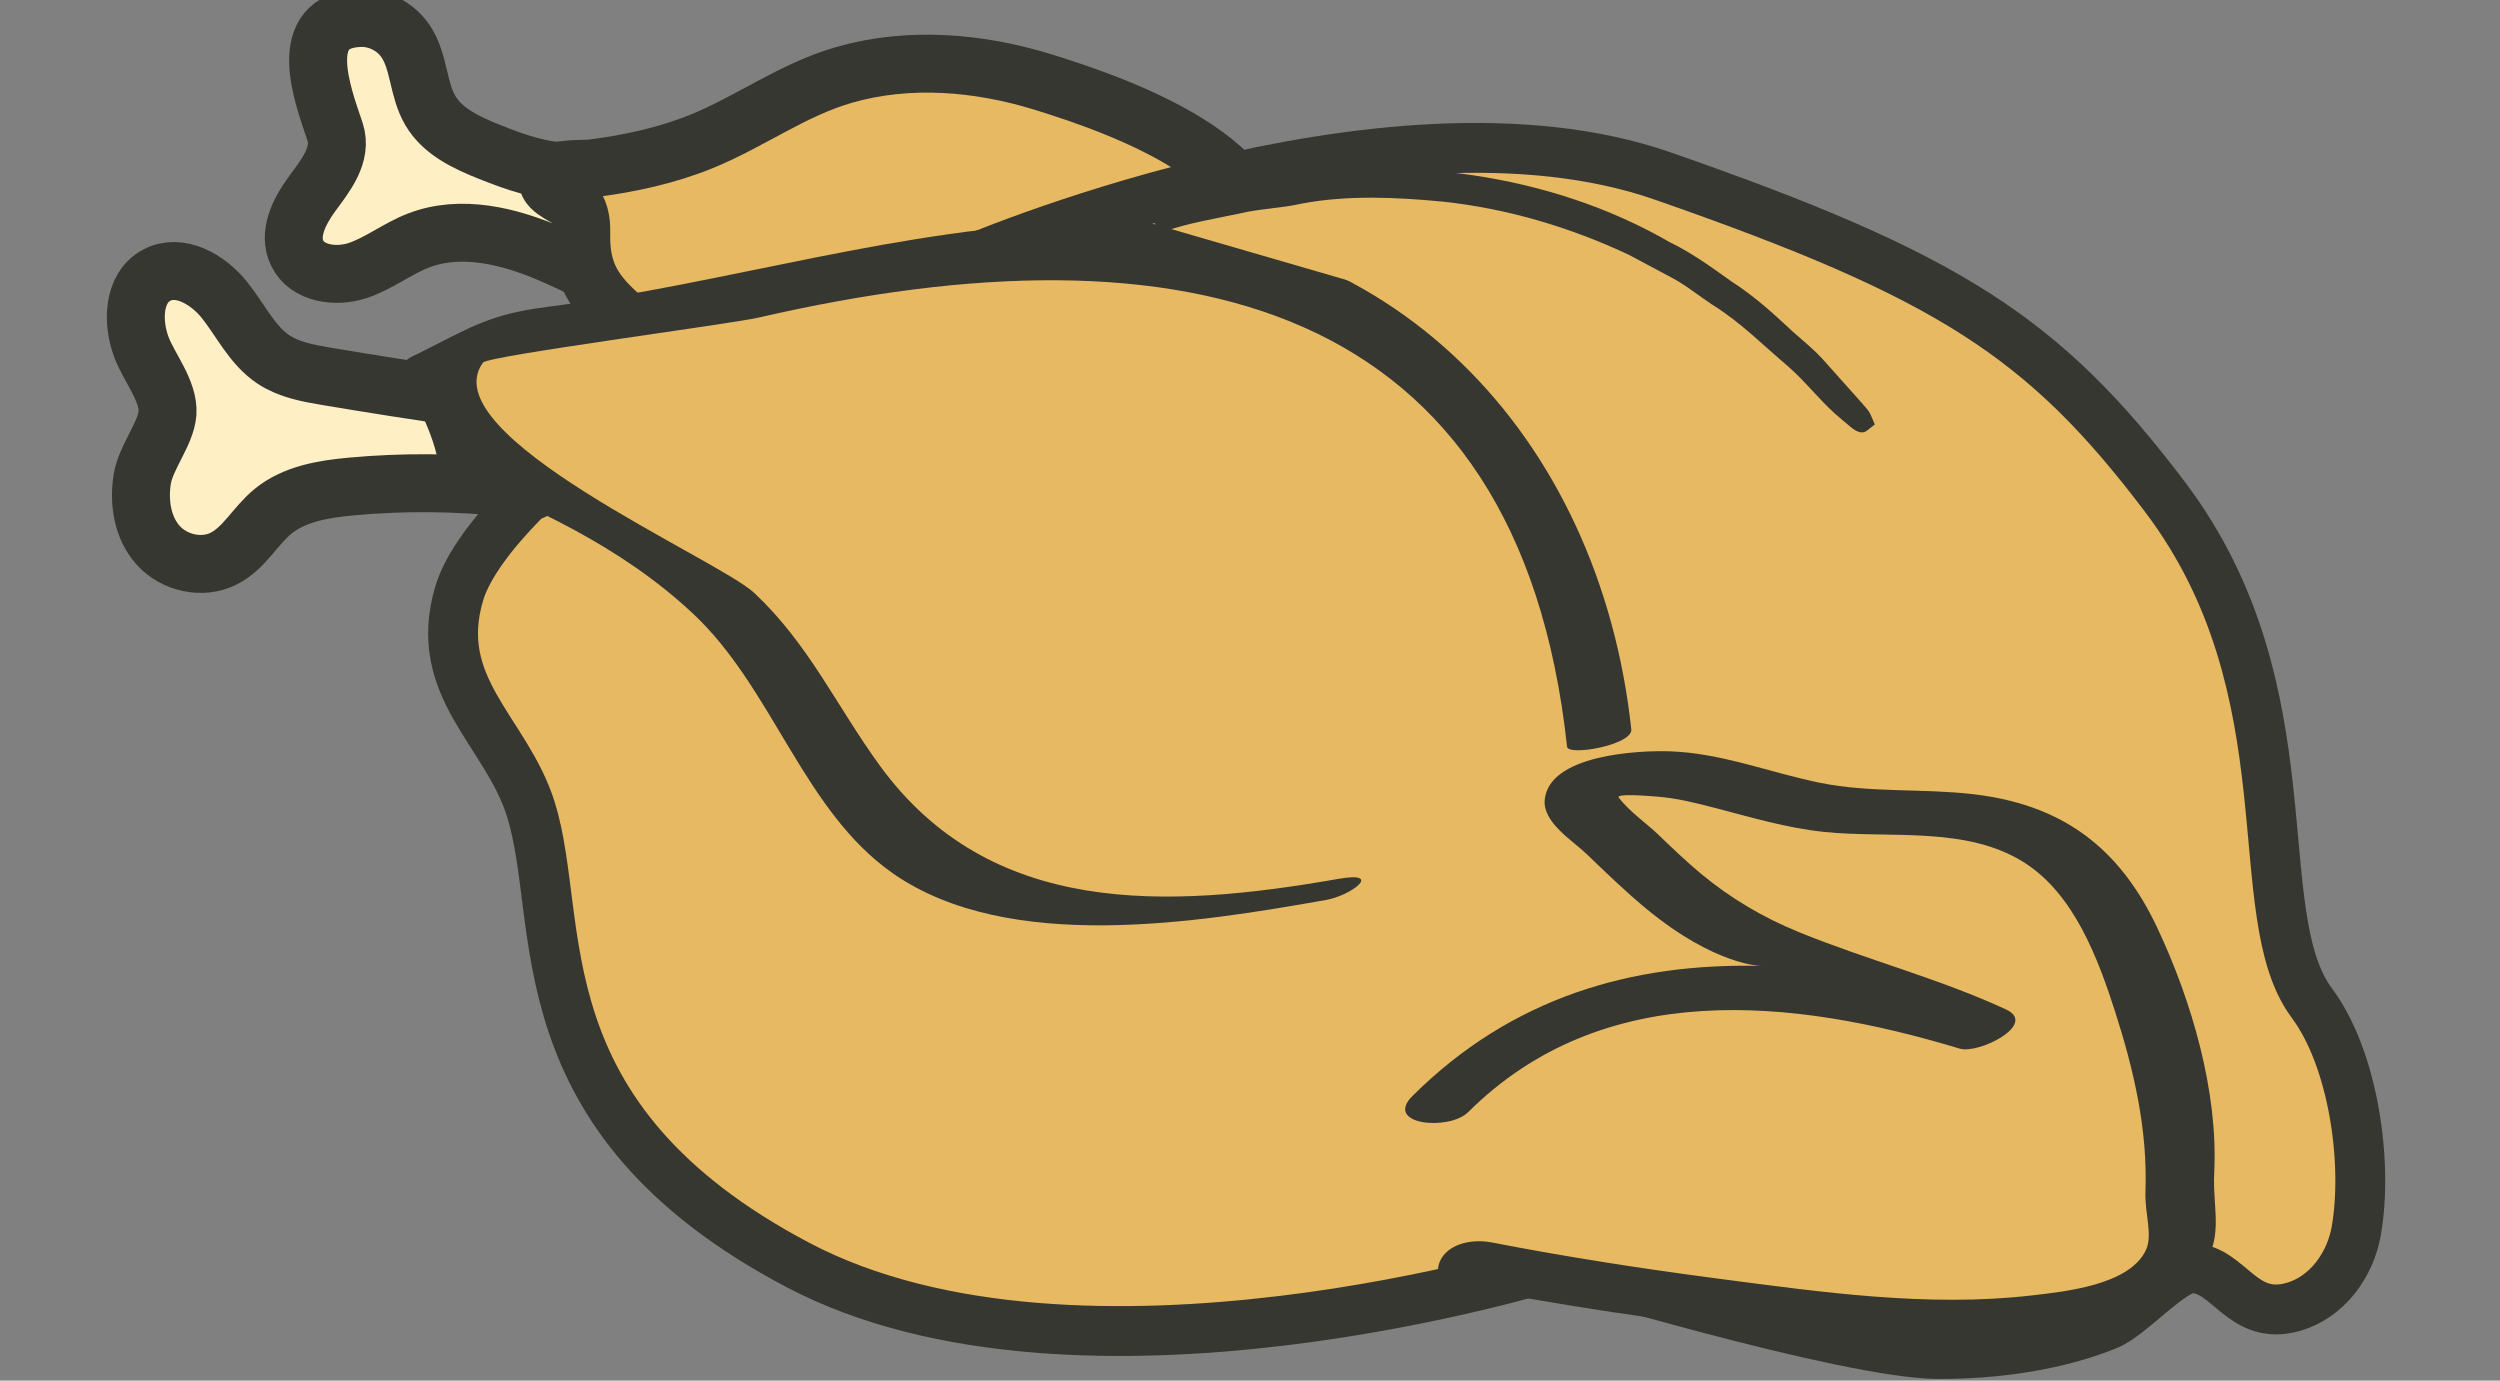
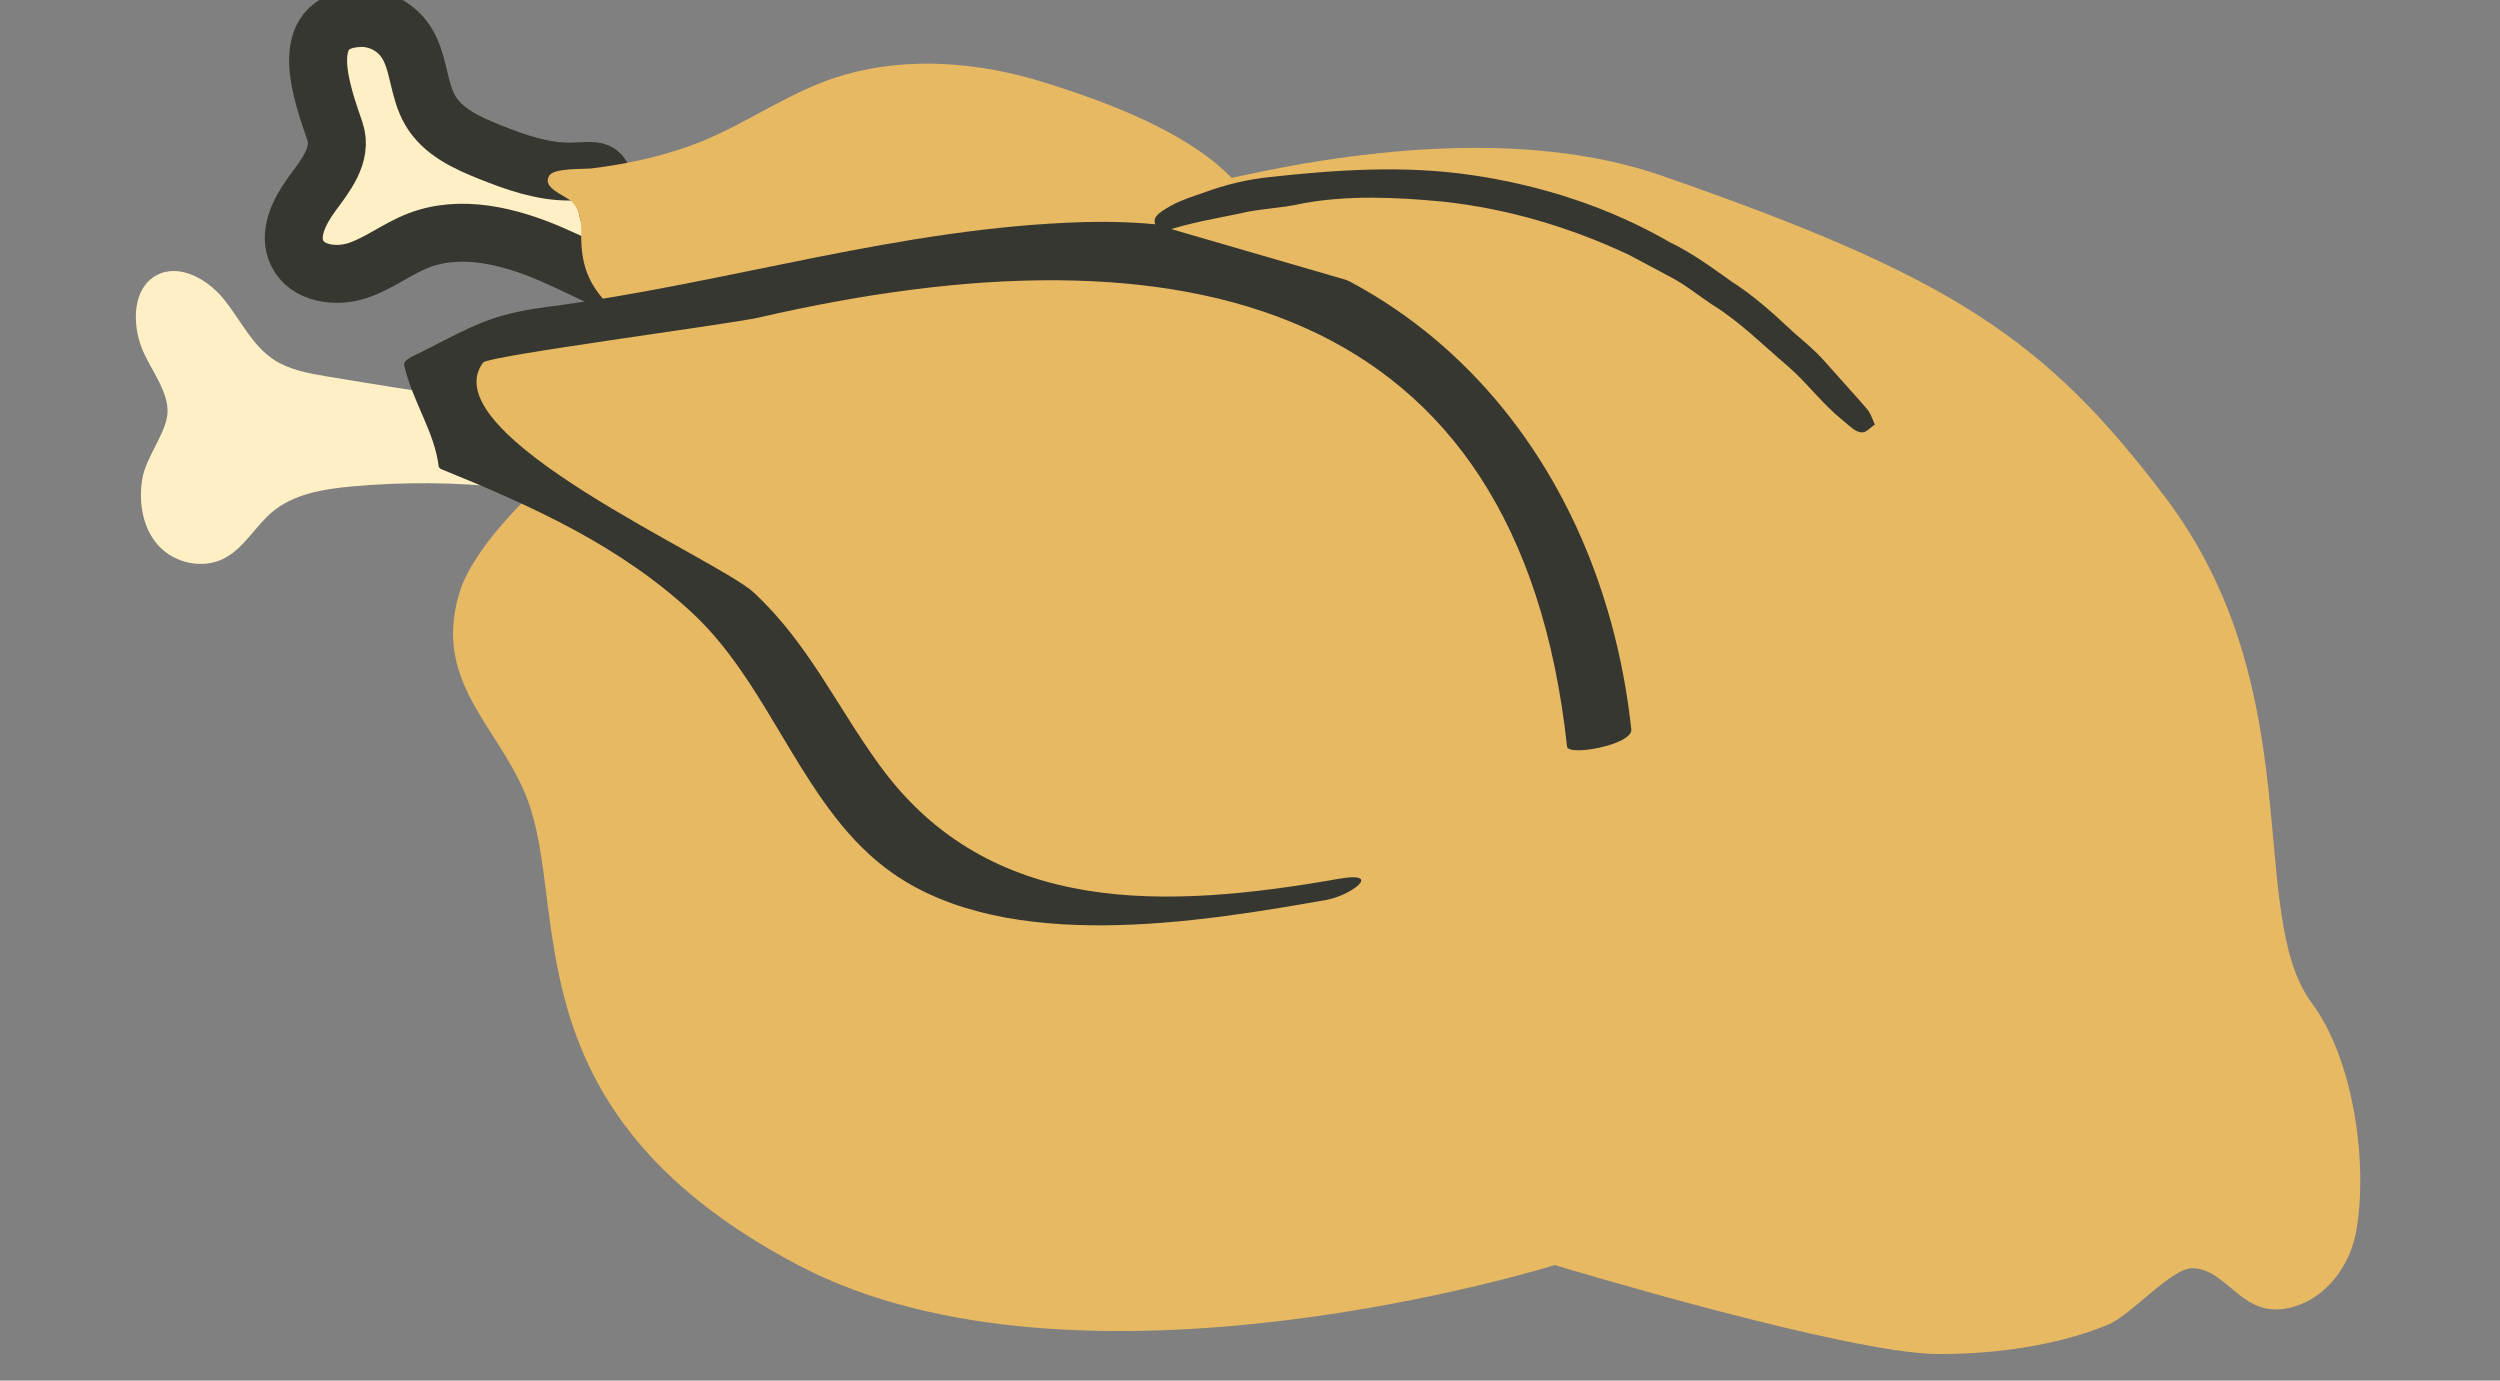
<svg xmlns="http://www.w3.org/2000/svg" version="1.1" viewBox="0 0 67 37" height="37px" width="67px">
  <rect x="0" y="0" width="67" height="37" fill="#808080" stroke="none" />
  <title>LK2021-Illust-INGRED/Turkey</title>
  <g fill-rule="evenodd" fill="none" stroke-width="1" stroke="none" id="LK2021-Illust-INGRED/Turkey">
    <g transform="translate(7.873, 0.481)" id="Group-1479">
      <path fill="#FEEFC4" id="Fill-1477" d="M10.395,7.608 C9.295,7.202 8.45,5.865 8.347,4.728 C8.277,3.965 8.171,4.107 7.419,4.117 C6.665,4.127 5.935,3.865 5.243,3.589 C4.634,3.345 3.993,3.049 3.661,2.483 C3.321,1.909 3.367,1.159 2.988,0.612 C2.719,0.221 2.244,-0.018 1.769,0.001 C0.012,0.07 0.771,2.058 1.105,3.045 C1.315,3.668 0.834,4.245 0.482,4.726 C0.145,5.188 -0.159,5.792 0.093,6.306 C0.359,6.854 1.12,6.961 1.701,6.773 C2.28,6.583 2.771,6.185 3.339,5.966 C4.476,5.525 5.766,5.843 6.885,6.324 C8.005,6.805 9.074,7.45 10.27,7.686" />
      <path stroke-width="1.553" stroke="#373731" id="Stroke-1478" d="M10.395,7.608 C9.295,7.202 8.45,5.865 8.347,4.728 C8.277,3.965 8.171,4.107 7.419,4.117 C6.665,4.127 5.935,3.865 5.243,3.589 C4.634,3.345 3.993,3.049 3.661,2.483 C3.321,1.909 3.367,1.159 2.988,0.612 C2.719,0.221 2.244,-0.018 1.769,0.001 C0.012,0.07 0.771,2.058 1.105,3.045 C1.315,3.668 0.834,4.245 0.482,4.726 C0.145,5.188 -0.159,5.792 0.093,6.306 C0.359,6.854 1.12,6.961 1.701,6.773 C2.28,6.583 2.771,6.185 3.339,5.966 C4.476,5.525 5.766,5.843 6.885,6.324 C8.005,6.805 9.074,7.45 10.27,7.686" />
    </g>
    <path fill="#E7B963" id="Fill-1480" d="M18.597,9.766 C17.874,9.409 17.161,8.956 16.563,8.416 C15.833,7.756 15.555,7.211 15.578,6.22 C15.584,5.924 15.532,5.601 15.315,5.399 C15.131,5.227 14.509,5.036 14.722,4.704 C14.852,4.497 15.657,4.538 15.863,4.513 C16.869,4.386 17.874,4.168 18.814,3.785 C20.12,3.251 21.248,2.401 22.623,2.007 C24.36,1.507 26.238,1.668 27.964,2.202 C30.054,2.849 34.903,4.541 33.572,7.491 C33.46,7.741 33.312,7.983 33.093,8.148 C32.912,8.286 32.691,8.362 32.475,8.436 C31.612,8.73 30.745,9.024 29.848,9.18 C28.869,9.349 27.87,9.351 26.884,9.468 C25.485,9.633 24.123,10.025 22.73,10.217 C21.336,10.409 19.859,10.388 18.597,9.766" />
-     <path stroke-width="1.553" stroke="#373731" id="Stroke-1481" d="M18.597,9.766 C17.874,9.409 17.161,8.956 16.563,8.416 C15.833,7.756 15.555,7.211 15.578,6.22 C15.584,5.924 15.532,5.601 15.315,5.399 C15.131,5.227 14.509,5.036 14.722,4.704 C14.852,4.497 15.657,4.538 15.863,4.513 C16.869,4.386 17.874,4.168 18.814,3.785 C20.12,3.251 21.248,2.401 22.623,2.007 C24.36,1.507 26.238,1.668 27.964,2.202 C30.054,2.849 34.903,4.541 33.572,7.491 C33.46,7.741 33.312,7.983 33.093,8.148 C32.912,8.286 32.691,8.362 32.475,8.436 C31.612,8.73 30.745,9.024 29.848,9.18 C28.869,9.349 27.87,9.351 26.884,9.468 C25.485,9.633 24.123,10.025 22.73,10.217 C21.336,10.409 19.859,10.388 18.597,9.766 Z" />
    <g transform="translate(12.142, 3.963)" id="Group-1484">
      <path fill="#E7B963" id="Fill-1482" d="M4.198,7.502 C2.92,8.393 0.613,10.429 0.165,11.941 C-0.584,14.461 1.423,15.627 2.083,17.72 C3.043,20.764 1.693,25.964 9.247,29.941 C16.804,33.919 29.528,29.941 29.528,29.941 C29.528,29.941 37.367,32.319 39.805,32.325 C41.303,32.328 42.946,32.113 44.343,31.544 C44.975,31.285 46.061,30.008 46.618,30.025 C47.602,30.053 47.949,31.457 49.323,31.06 C50.233,30.798 50.846,29.931 51.006,29.027 C51.325,27.206 50.935,24.424 49.815,22.919 C48.023,20.513 49.815,14.562 45.883,9.359 C42.644,5.073 40.099,3.428 32.409,0.751 C24.978,-1.836 13.646,3.092 13.646,3.092" />
-       <path stroke-width="1.336" stroke="#373731" id="Stroke-1483" d="M4.198,7.502 C2.92,8.393 0.613,10.429 0.165,11.941 C-0.584,14.461 1.423,15.627 2.083,17.72 C3.043,20.764 1.693,25.964 9.247,29.941 C16.804,33.919 29.528,29.941 29.528,29.941 C29.528,29.941 37.367,32.319 39.805,32.325 C41.303,32.328 42.946,32.113 44.343,31.544 C44.975,31.285 46.061,30.008 46.618,30.025 C47.602,30.053 47.949,31.457 49.323,31.06 C50.233,30.798 50.846,29.931 51.006,29.027 C51.325,27.206 50.935,24.424 49.815,22.919 C48.023,20.513 49.815,14.562 45.883,9.359 C42.644,5.073 40.099,3.428 32.409,0.751 C24.978,-1.836 13.646,3.092 13.646,3.092" />
    </g>
-     <path fill="#E7B963" id="Fill-1485" d="M39.435,33.857 C39.435,33.857 49.94,35.906 54.51,35.292 C59.075,34.68 58.482,32.803 58.48,32.799 C58.285,32.179 58.529,31.18 58.428,30.507 C58.1,28.276 57.134,24.239 55.224,22.81 C53.51,21.529 51.019,21.909 49.079,21.683 C46.859,21.423 44.86,20.154 42.601,21.036 C42.481,21.084 42.35,21.148 42.309,21.271 C42.25,21.441 42.397,21.61 42.533,21.732 C43.935,23.002 44.923,24.21 46.662,25.09 C48.403,25.973 51.296,26.7 53.057,27.541 C48.236,26.064 42.636,25.458 38.602,29.588" />
-     <path fill="#373731" id="Fill-1486" d="M47.619,35.729 C49.627,35.94 51.673,36.107 53.692,35.96 C55.419,35.836 57.713,35.478 58.918,34.079 C59.644,33.234 59.289,32.436 59.341,31.431 C59.452,29.255 58.734,26.814 57.813,24.86 C56.795,22.701 55.253,21.554 52.86,21.282 C51.509,21.127 50.13,21.251 48.792,20.982 C47.439,20.709 46.139,20.18 44.745,20.135 C43.905,20.108 41.512,20.225 41.398,21.436 C41.343,22.043 42.141,22.522 42.52,22.887 C43.039,23.384 43.553,23.885 44.107,24.343 C45.992,25.903 47.225,25.888 47.225,25.888 C43.72,25.794 40.501,26.739 37.856,29.37 C37.072,30.149 38.834,30.314 39.346,29.806 C42.96,26.212 48.022,26.743 52.519,28.103 C53.031,28.258 54.621,27.45 53.763,27.054 C51.963,26.22 50.033,25.727 48.199,24.976 C47.25,24.588 46.378,24.074 45.589,23.418 C45.18,23.078 44.798,22.709 44.415,22.342 C44.171,22.107 43.654,21.737 43.384,21.376 C43.295,21.257 44.178,21.332 44.408,21.349 C44.934,21.39 45.445,21.517 45.953,21.65 C46.924,21.903 47.881,22.19 48.882,22.295 C50.64,22.48 52.716,22.121 54.277,23.134 C55.594,23.986 56.23,25.696 56.688,27.121 C57.189,28.682 57.557,30.273 57.498,31.914 C57.474,32.546 57.701,33.083 57.512,33.498 C57.071,34.453 55.294,34.618 54.437,34.719 C51.681,35.038 48.799,34.629 46.066,34.27 C44.028,34.003 41.992,33.689 39.973,33.296 C39.552,33.215 38.981,33.281 38.69,33.639 C38.463,33.921 38.464,34.334 38.899,34.419 C41.783,34.98 44.698,35.425 47.619,35.729 Z" />
    <g transform="translate(3.64, 7.263)" id="Group-1489">
      <path fill="#FEEFC4" id="Fill-1487" d="M8.787,3.398 C7.559,3.222 6.333,3.029 5.108,2.823 C4.617,2.74 4.11,2.648 3.692,2.373 C3.112,1.987 2.806,1.311 2.369,0.768 C1.932,0.224 1.172,-0.216 0.557,0.113 C-0.086,0.458 -0.105,1.393 0.162,2.072 C0.37,2.602 0.886,3.225 0.849,3.808 C0.812,4.351 0.266,4.99 0.172,5.58 C0.072,6.201 0.18,6.887 0.602,7.354 C1.032,7.83 1.786,7.998 2.358,7.706 C2.902,7.431 3.199,6.835 3.669,6.447 C4.247,5.97 5.033,5.843 5.779,5.775 C7.165,5.648 8.564,5.658 9.948,5.806 C10.178,5.831 10.058,5.939 10.288,5.951 C10.519,5.965 10.77,5.878 10.889,5.681 C10.954,5.573 10.975,5.444 10.978,5.319 C10.999,4.768 10.736,4.23 10.346,3.839 C9.957,3.45 9.449,3.195 8.924,3.024" />
-       <path stroke-width="1.553" stroke="#373731" id="Stroke-1488" d="M8.787,3.398 C7.559,3.222 6.333,3.029 5.108,2.823 C4.617,2.74 4.11,2.648 3.692,2.373 C3.112,1.987 2.806,1.311 2.369,0.768 C1.932,0.224 1.172,-0.216 0.557,0.113 C-0.086,0.458 -0.105,1.393 0.162,2.072 C0.37,2.602 0.886,3.225 0.849,3.808 C0.812,4.351 0.266,4.99 0.172,5.58 C0.072,6.201 0.18,6.887 0.602,7.354 C1.032,7.83 1.786,7.998 2.358,7.706 C2.902,7.431 3.199,6.835 3.669,6.447 C4.247,5.97 5.033,5.843 5.779,5.775 C7.165,5.648 8.564,5.658 9.948,5.806 C10.178,5.831 10.058,5.939 10.288,5.951 C10.519,5.965 10.77,5.878 10.889,5.681 C10.954,5.573 10.975,5.444 10.978,5.319 C10.999,4.768 10.736,4.23 10.346,3.839 C9.957,3.45 9.449,3.195 8.924,3.024" />
    </g>
    <path fill="#E7B963" id="Fill-1490" d="M42.858,19.777 C42.682,16.873 41.85,14.072 40.126,11.702 C38.276,9.158 35.46,7.685 32.519,6.719 C28.248,5.315 23.399,8.323 19.146,8.636 C18.268,8.701 15.023,9.256 13.532,9.377 C12.847,9.433 11.762,8.79 11.693,9.561 C11.657,9.962 11.646,10.43 11.95,10.696 C12.159,10.881 12.497,10.94 12.603,11.199 C12.742,11.546 12.355,12.015 12.619,12.279 C12.704,12.363 12.83,12.389 12.947,12.413 C15.108,12.86 18.803,15.425 20.318,17.046 C21.691,18.514 22.754,21.437 24.24,22.79 C26.584,24.929 32.602,24.477 35.709,23.836" />
    <path fill="#373731" id="Fill-1491" d="M43.719,19.547 C42.873,11.716 37.301,5.731 29.095,5.951 C24.165,6.083 19.519,7.594 14.677,8.223 C13.11,8.426 12.652,8.752 11.205,9.478 C11.12,9.52 10.797,9.641 10.832,9.791 C11.045,10.737 11.657,11.594 11.757,12.51 C11.773,12.527 11.79,12.545 11.804,12.564 C14.242,13.557 16.624,14.618 18.582,16.454 C20.725,18.465 21.533,21.746 23.945,23.417 C27.039,25.561 32.103,24.724 35.54,24.119 C36.197,24.005 37.096,23.34 35.879,23.552 C31.264,24.364 26.532,24.579 23.576,20.514 C22.415,18.917 21.673,17.255 20.211,15.888 C19.233,14.974 11.519,11.654 12.946,9.716 C13.078,9.537 19.59,8.684 20.334,8.511 C31.724,5.881 40.7,8.015 41.997,20.009 C42.026,20.277 43.764,19.959 43.719,19.547" />
    <path fill="#E7B963" id="Fill-1492" d="M30.961,6.015 C30.961,6.015 41.833,1.192 50.021,11.552" />
    <path fill="#373731" id="Fill-1493" d="M49.371,11.253 C48.828,10.815 48.439,10.27 47.917,9.816 C47.252,9.253 46.636,8.627 45.893,8.168 C45.529,7.93 45.193,7.649 44.809,7.445 L43.658,6.831 C42.089,6.093 40.405,5.59 38.676,5.405 C37.436,5.285 36.128,5.224 34.897,5.454 C34.335,5.585 33.767,5.588 33.212,5.724 C32.578,5.858 31.837,5.98 31.225,6.196 C31.189,6.209 31.153,6.222 31.119,6.216 C31.078,6.207 31.053,6.172 31.03,6.14 C30.822,5.843 31.008,5.726 31.403,5.501 C31.675,5.354 31.976,5.262 32.269,5.16 C32.836,4.949 33.433,4.806 34.037,4.744 C35.825,4.547 37.687,4.425 39.486,4.699 C41.328,4.972 43.14,5.559 44.755,6.494 C45.346,6.778 45.871,7.165 46.403,7.543 C46.955,7.896 47.444,8.326 47.92,8.769 C48.157,9.005 48.599,9.329 48.95,9.739 C49.309,10.142 49.669,10.545 49.891,10.794 C50.146,11.083 50.094,11.031 50.245,11.376 C50.245,11.376 50.157,11.444 50.04,11.537 C49.841,11.694 49.612,11.453 49.441,11.311 L49.371,11.253 Z" />
  </g>
</svg>